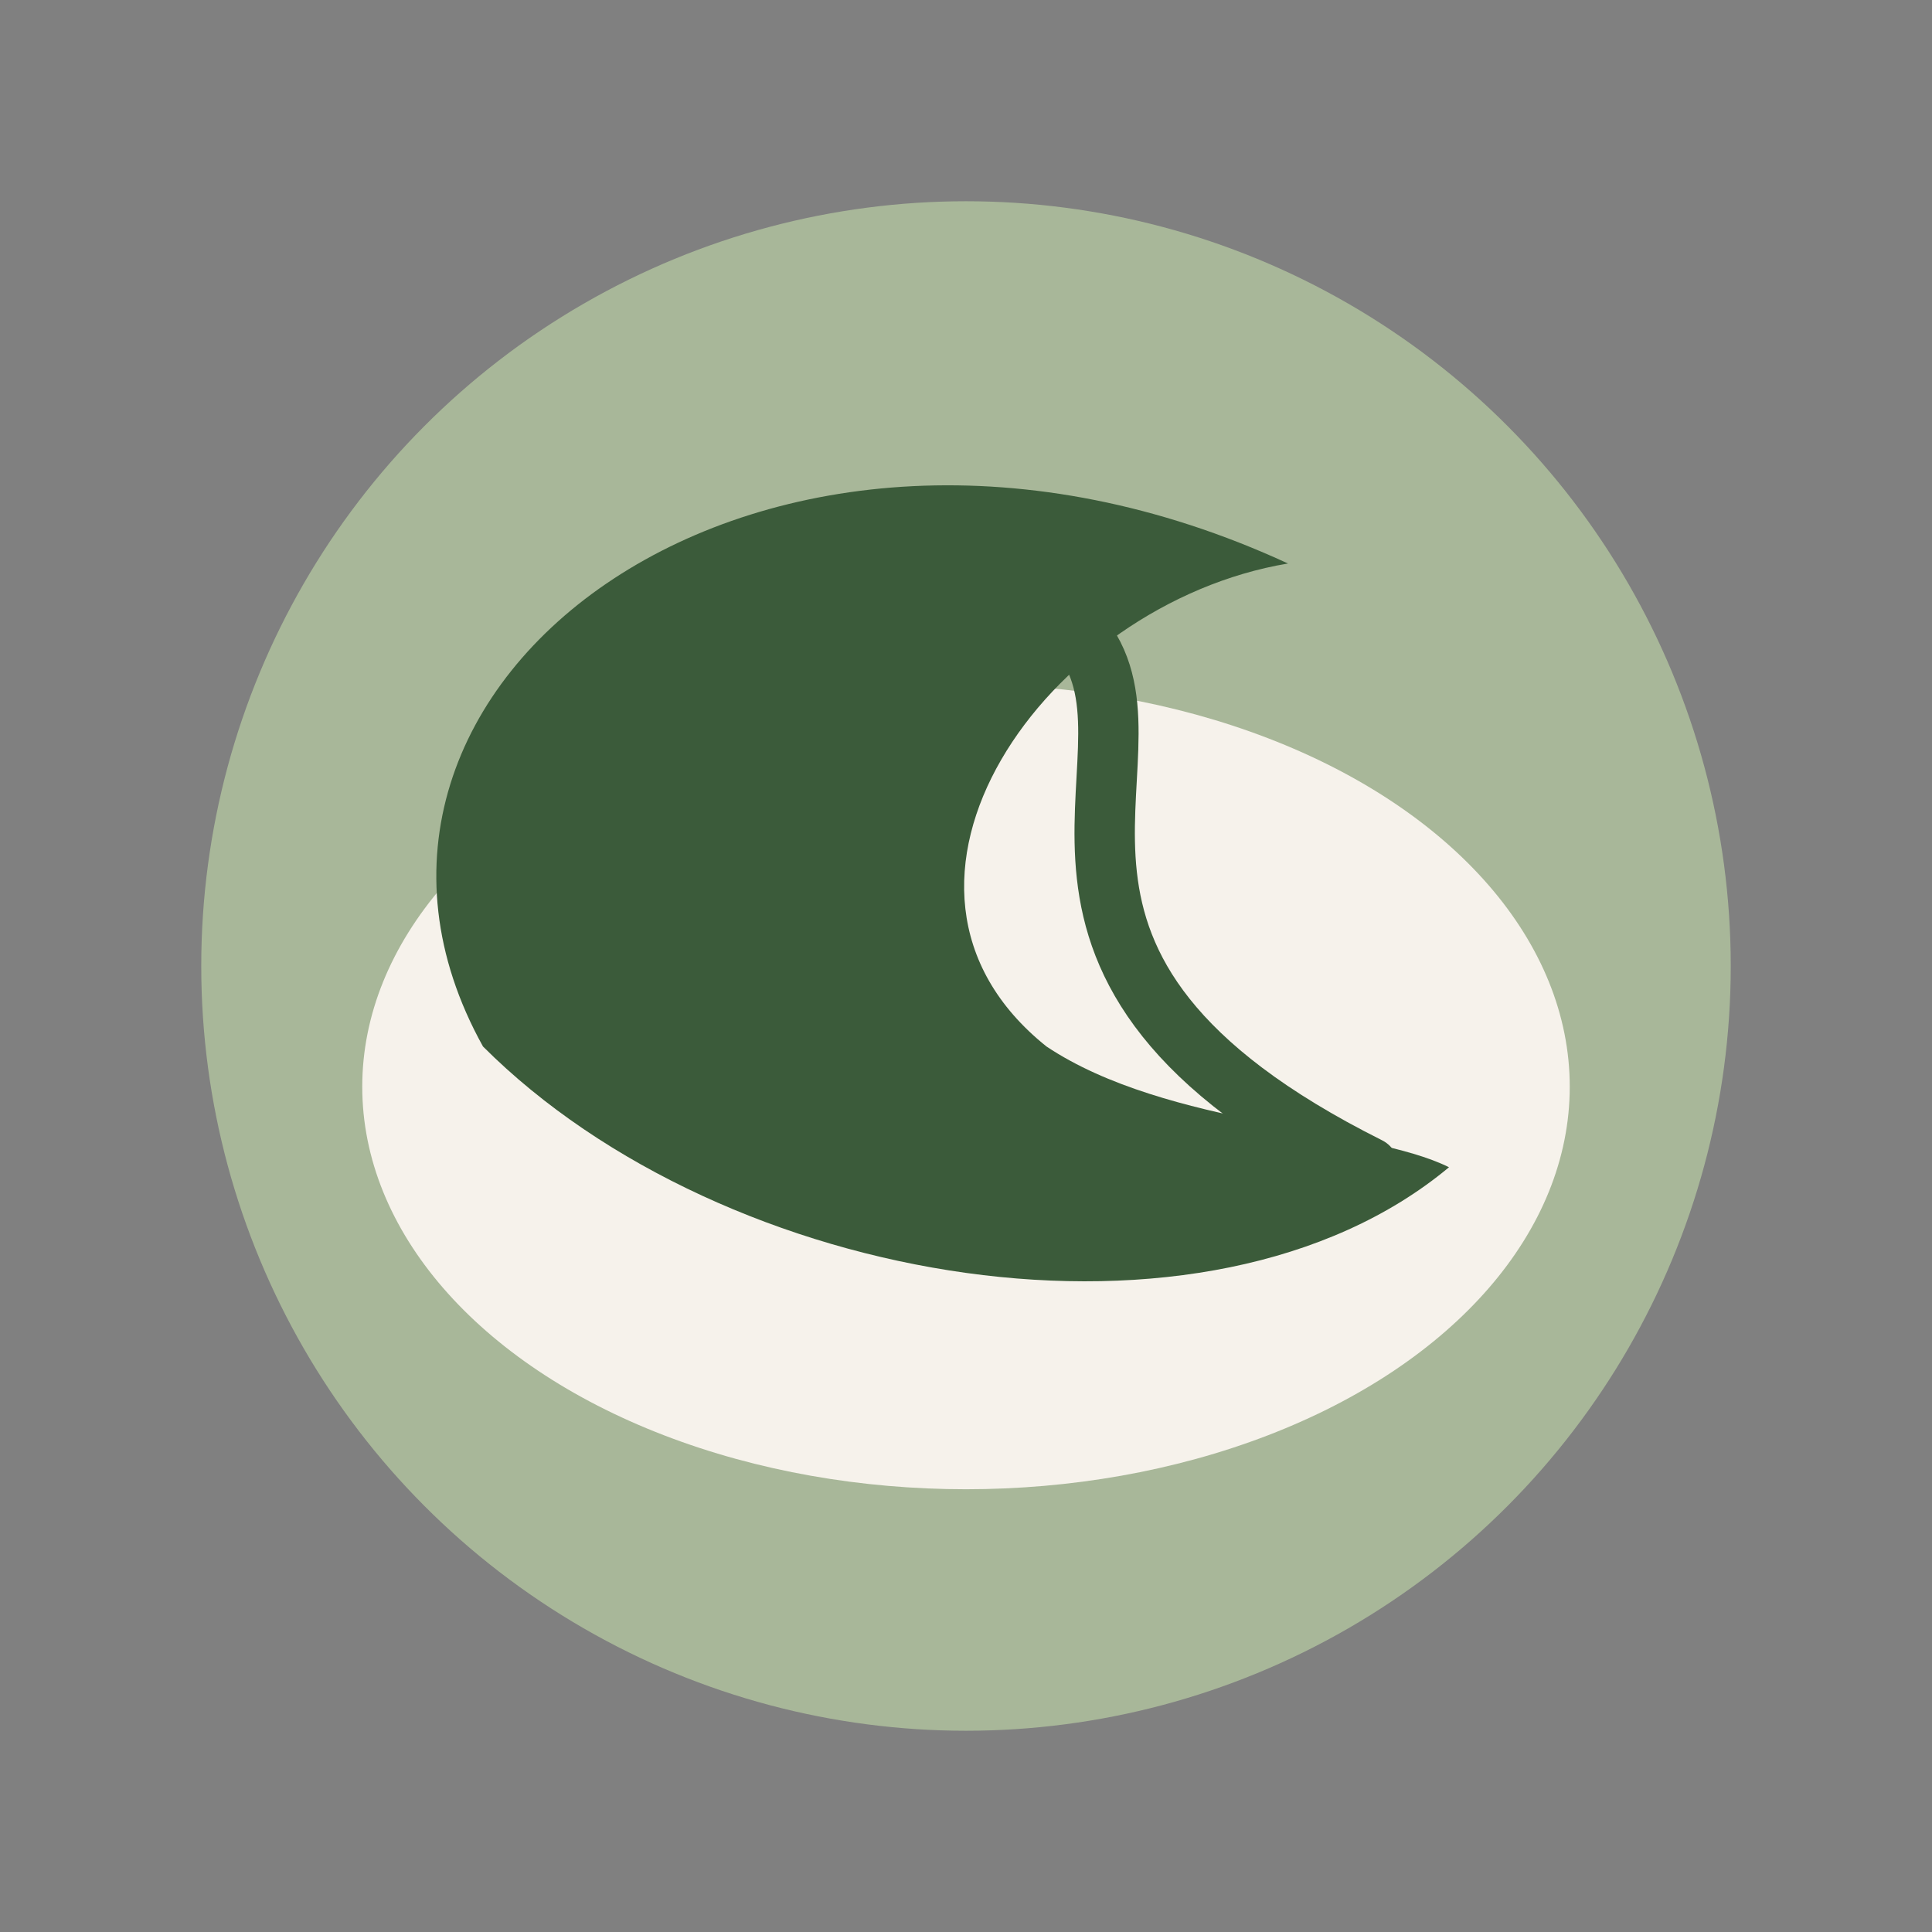
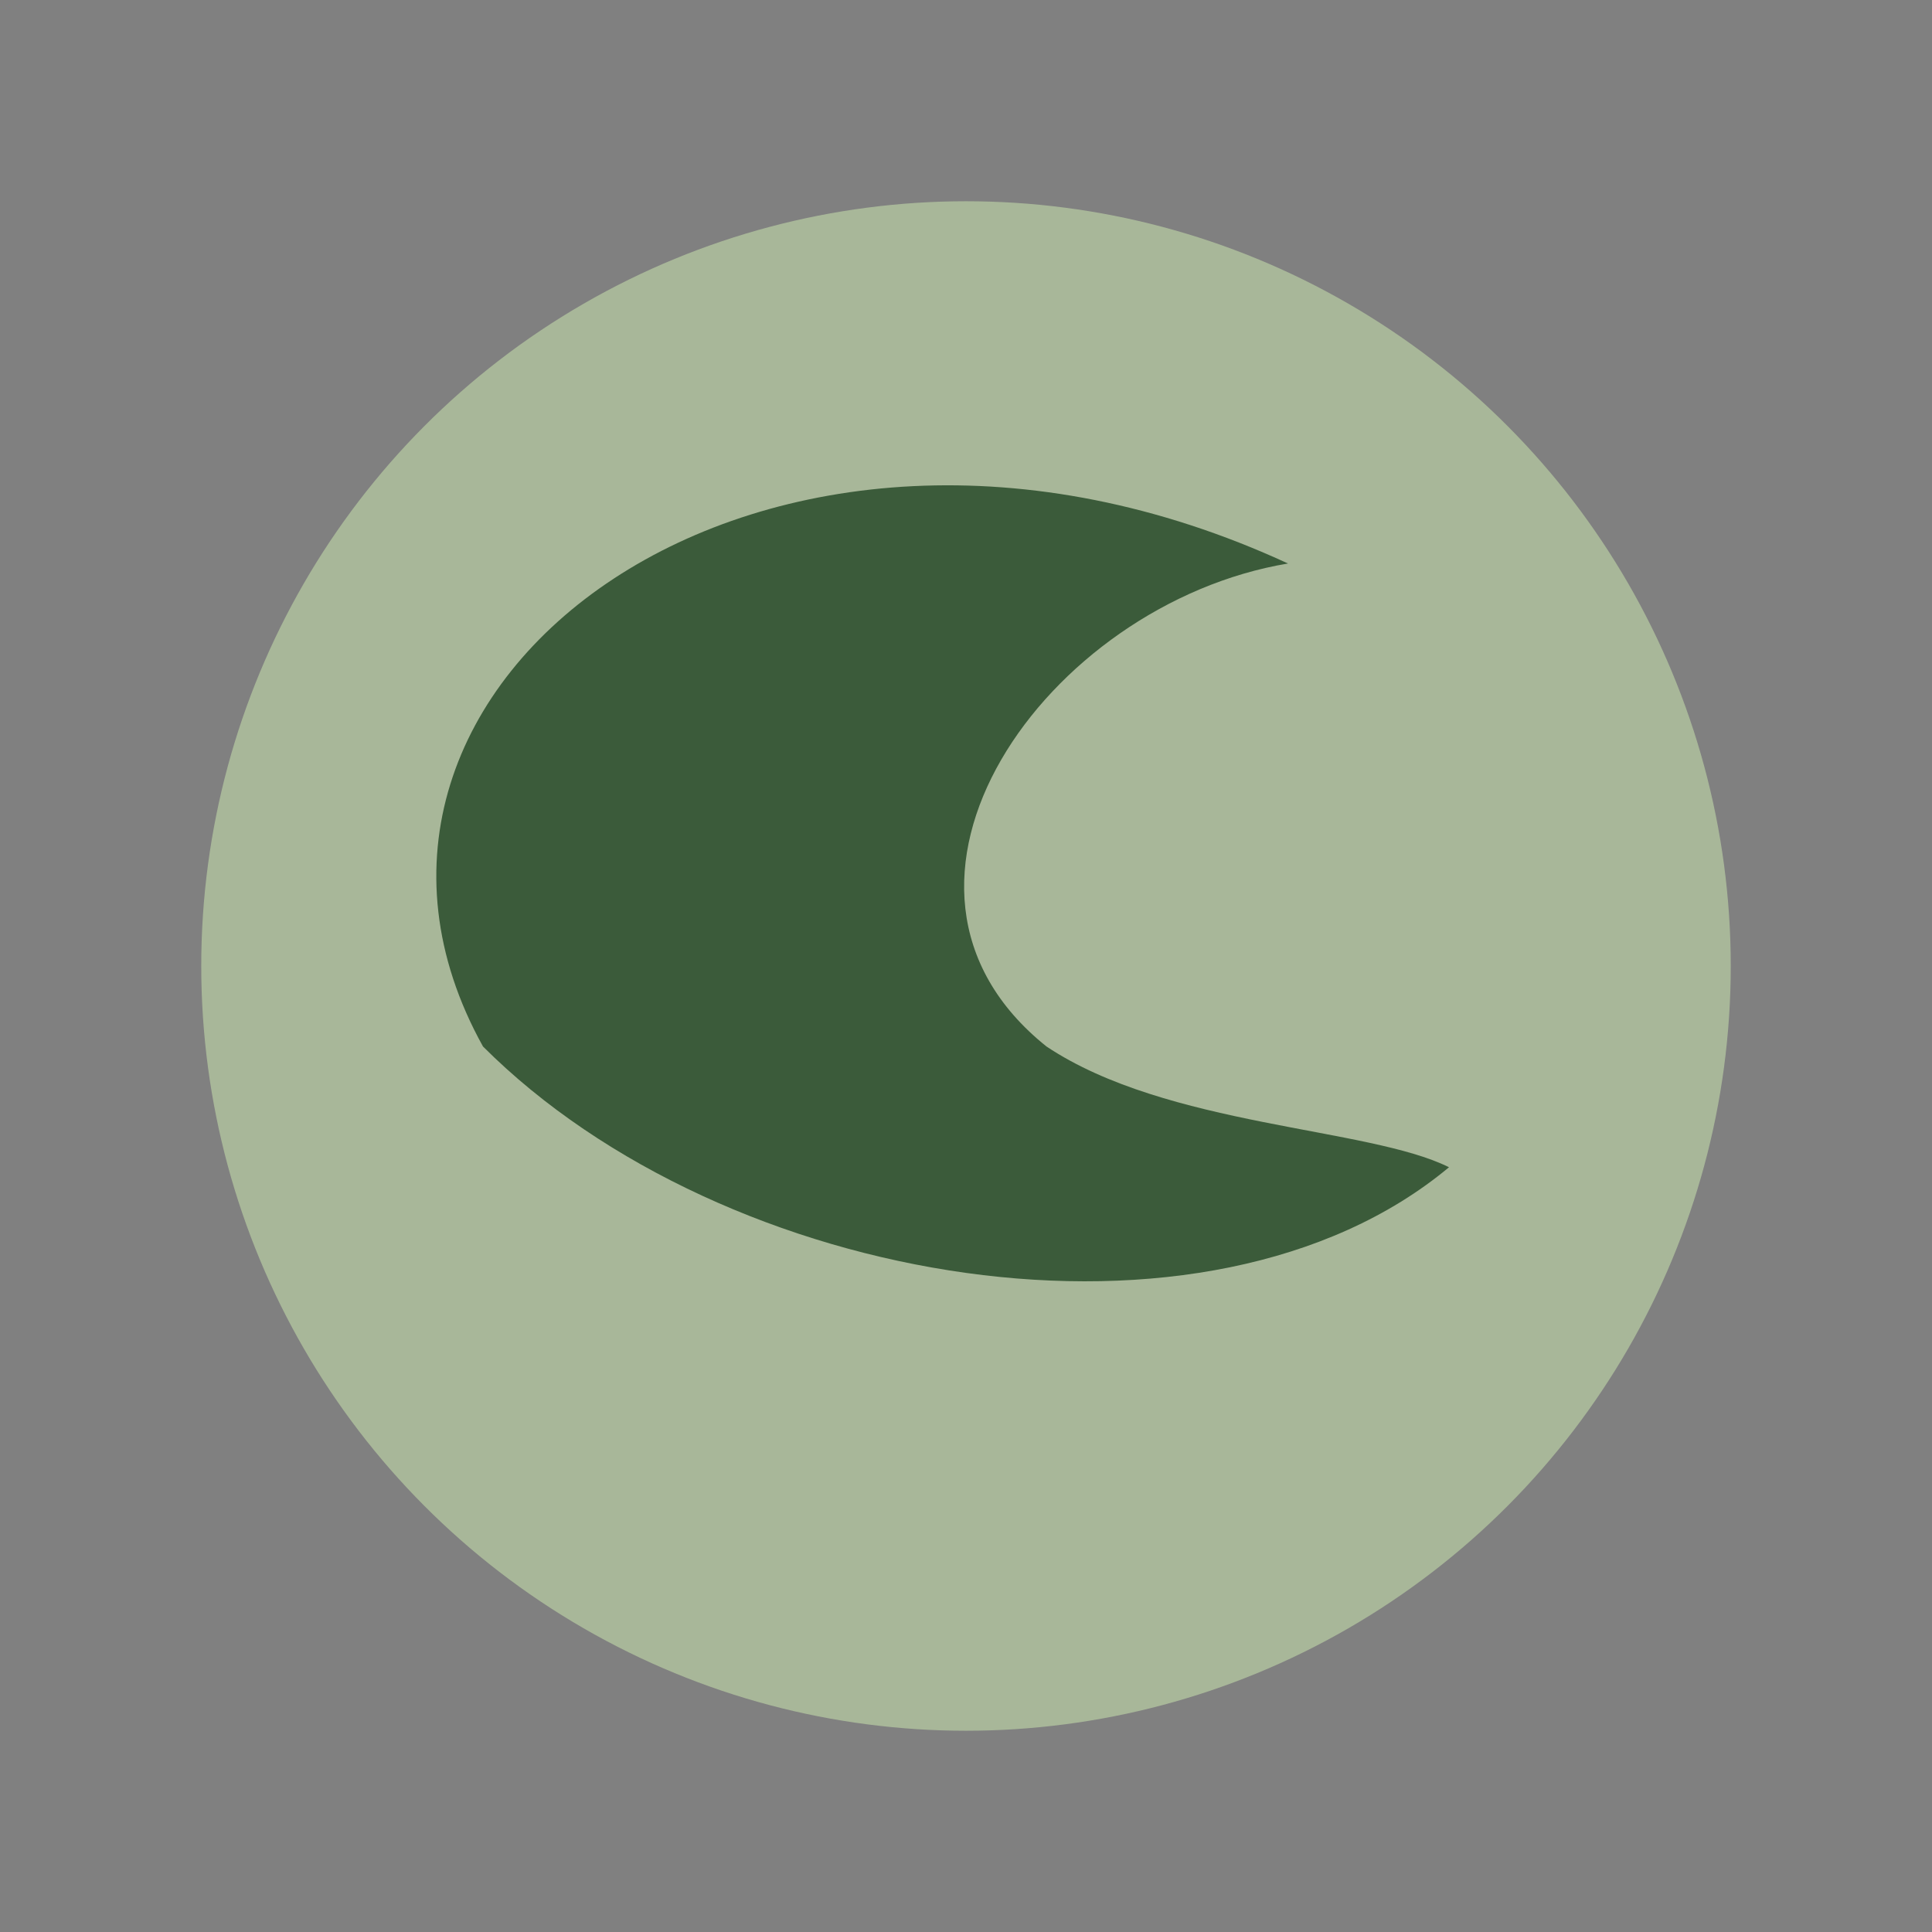
<svg xmlns="http://www.w3.org/2000/svg" width="48" height="48" viewBox="0 0 48 48">
  <rect x="0" y="0" width="48" height="48" fill="#808080" stroke="none" />
  <circle cx="24" cy="24" r="19" fill="#A8B799" />
-   <ellipse cx="24" cy="27" rx="15" ry="10" fill="#F6F2EB" />
  <path d="M36 29c-6 5-18 3-24-3C7 17 19 8 32 14c-6 1-11 8-6 12 3 2 8 2 10 3z" fill="#3B5B3A" />
-   <path d="M27 16c2 3-3 8 7 13" stroke="#3B5B3A" stroke-width="1.5" fill="none" stroke-linecap="round" />
</svg>